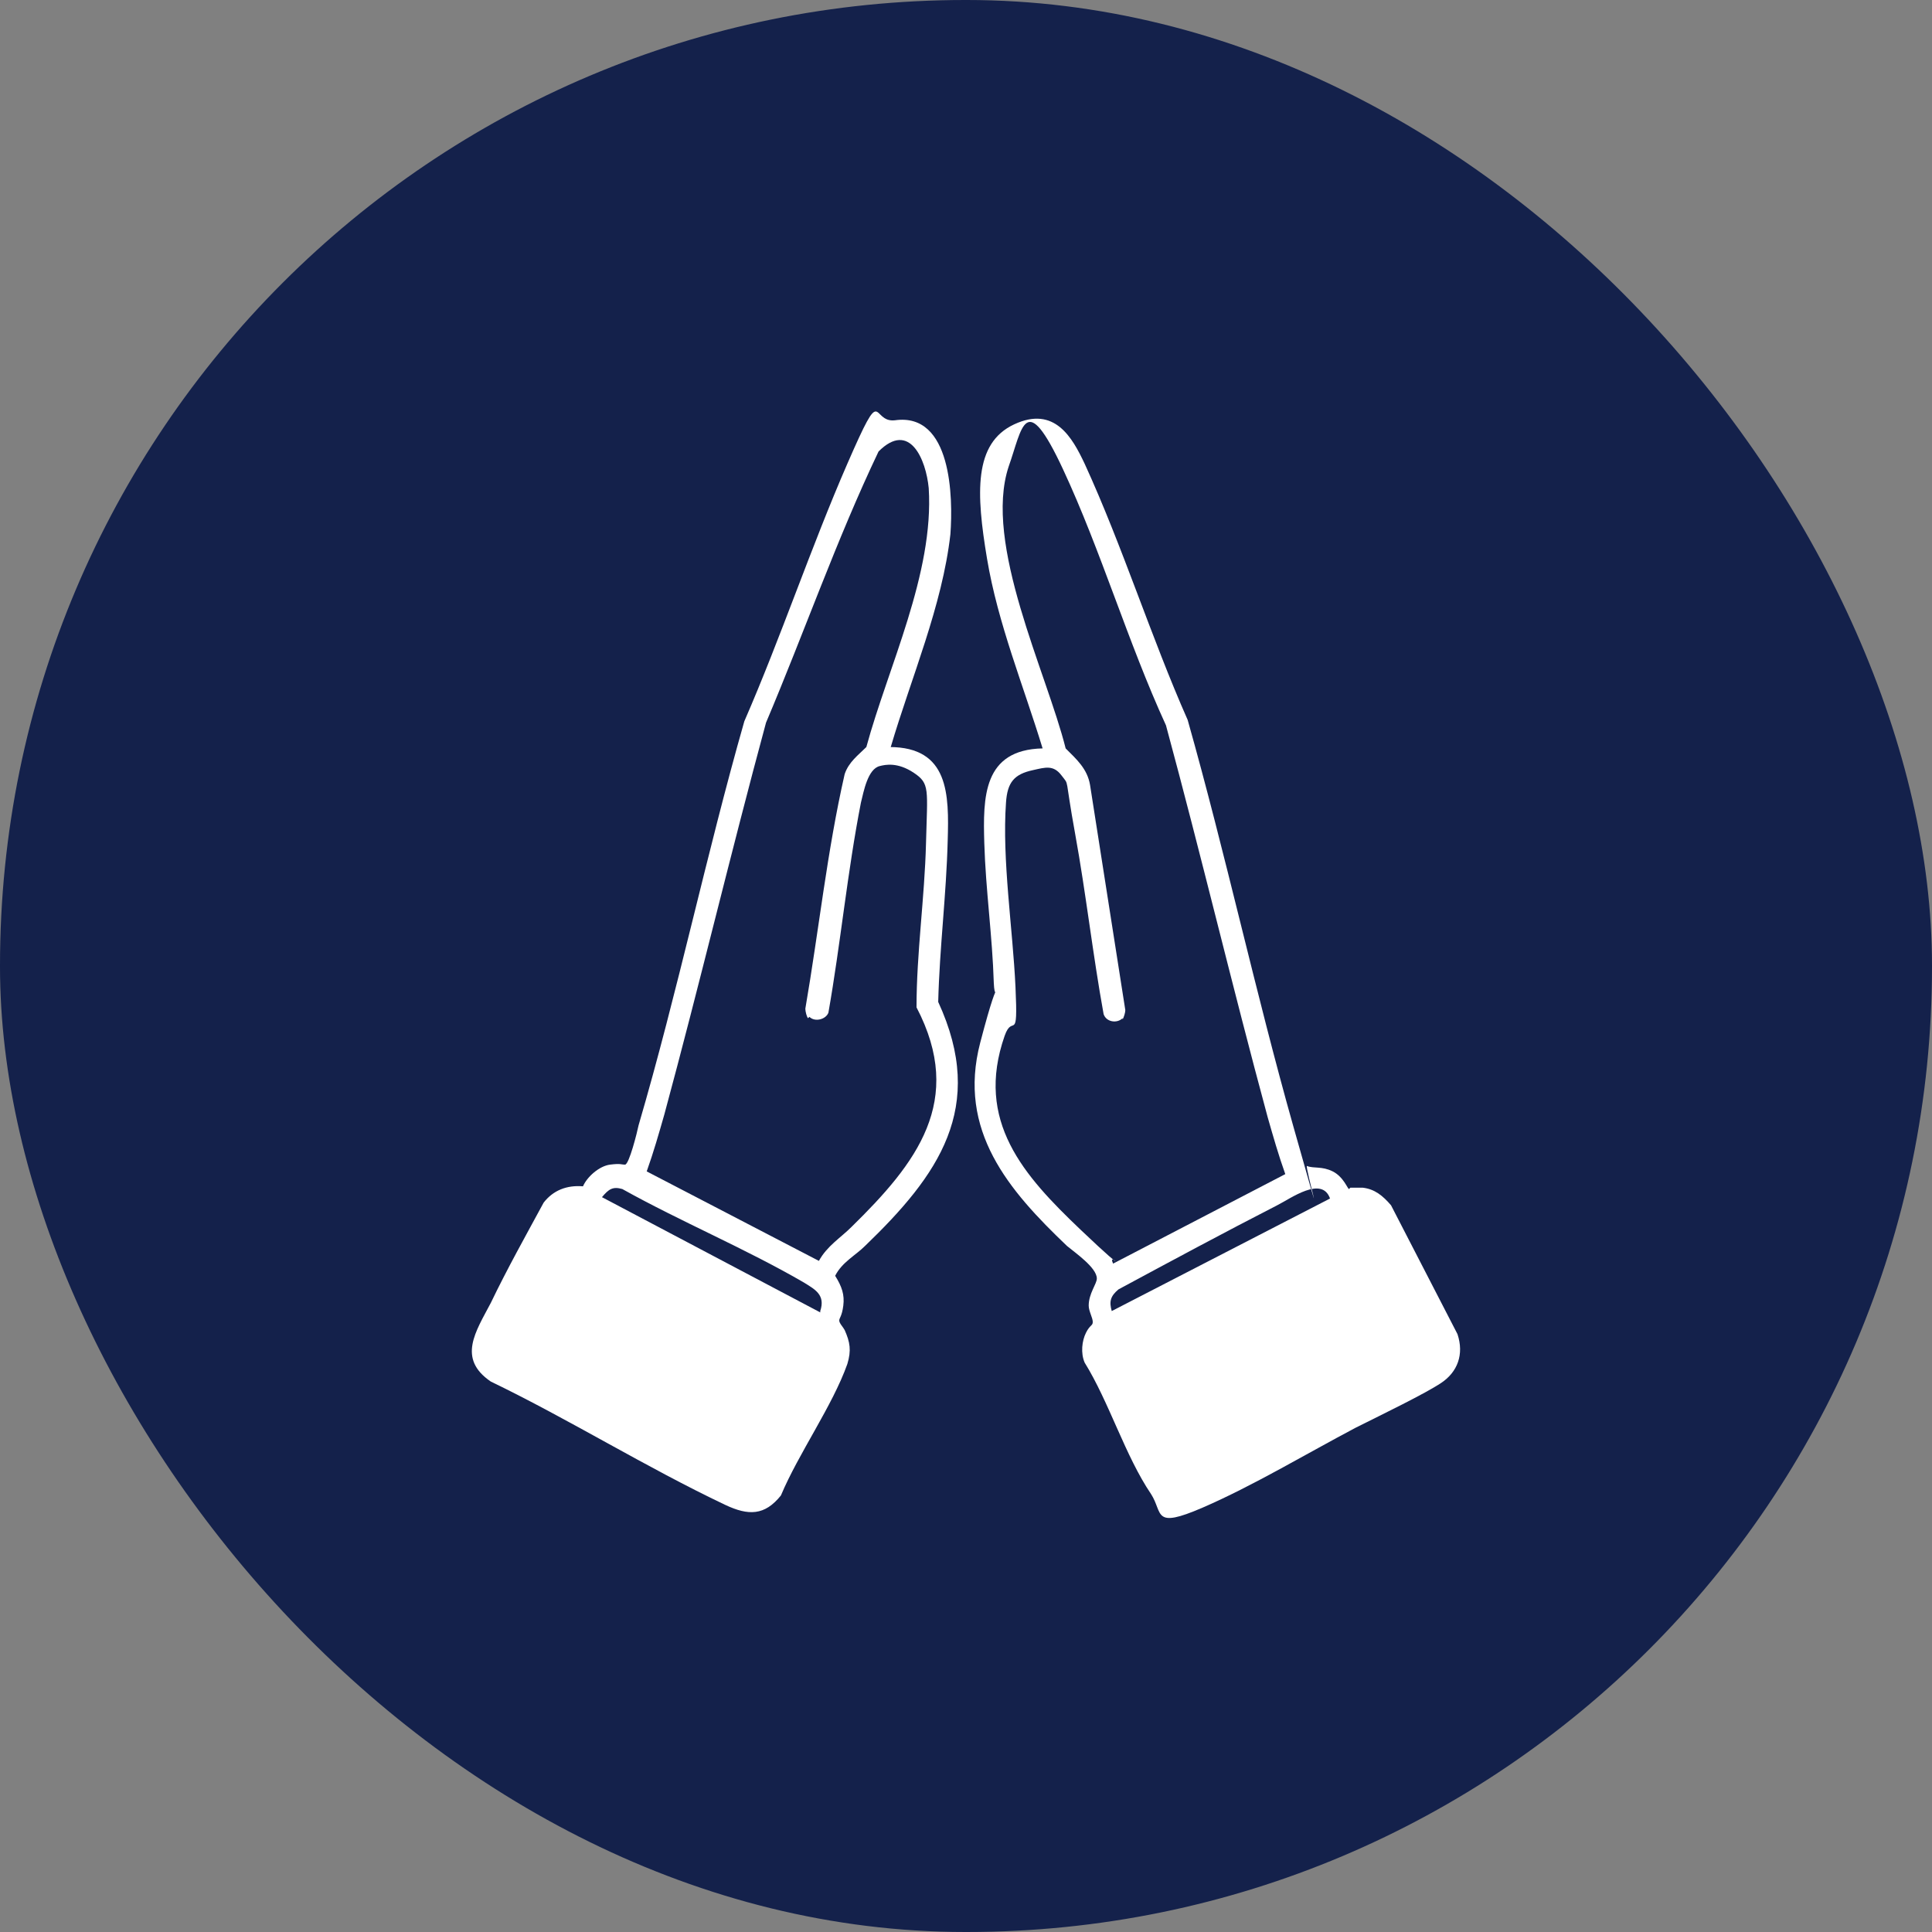
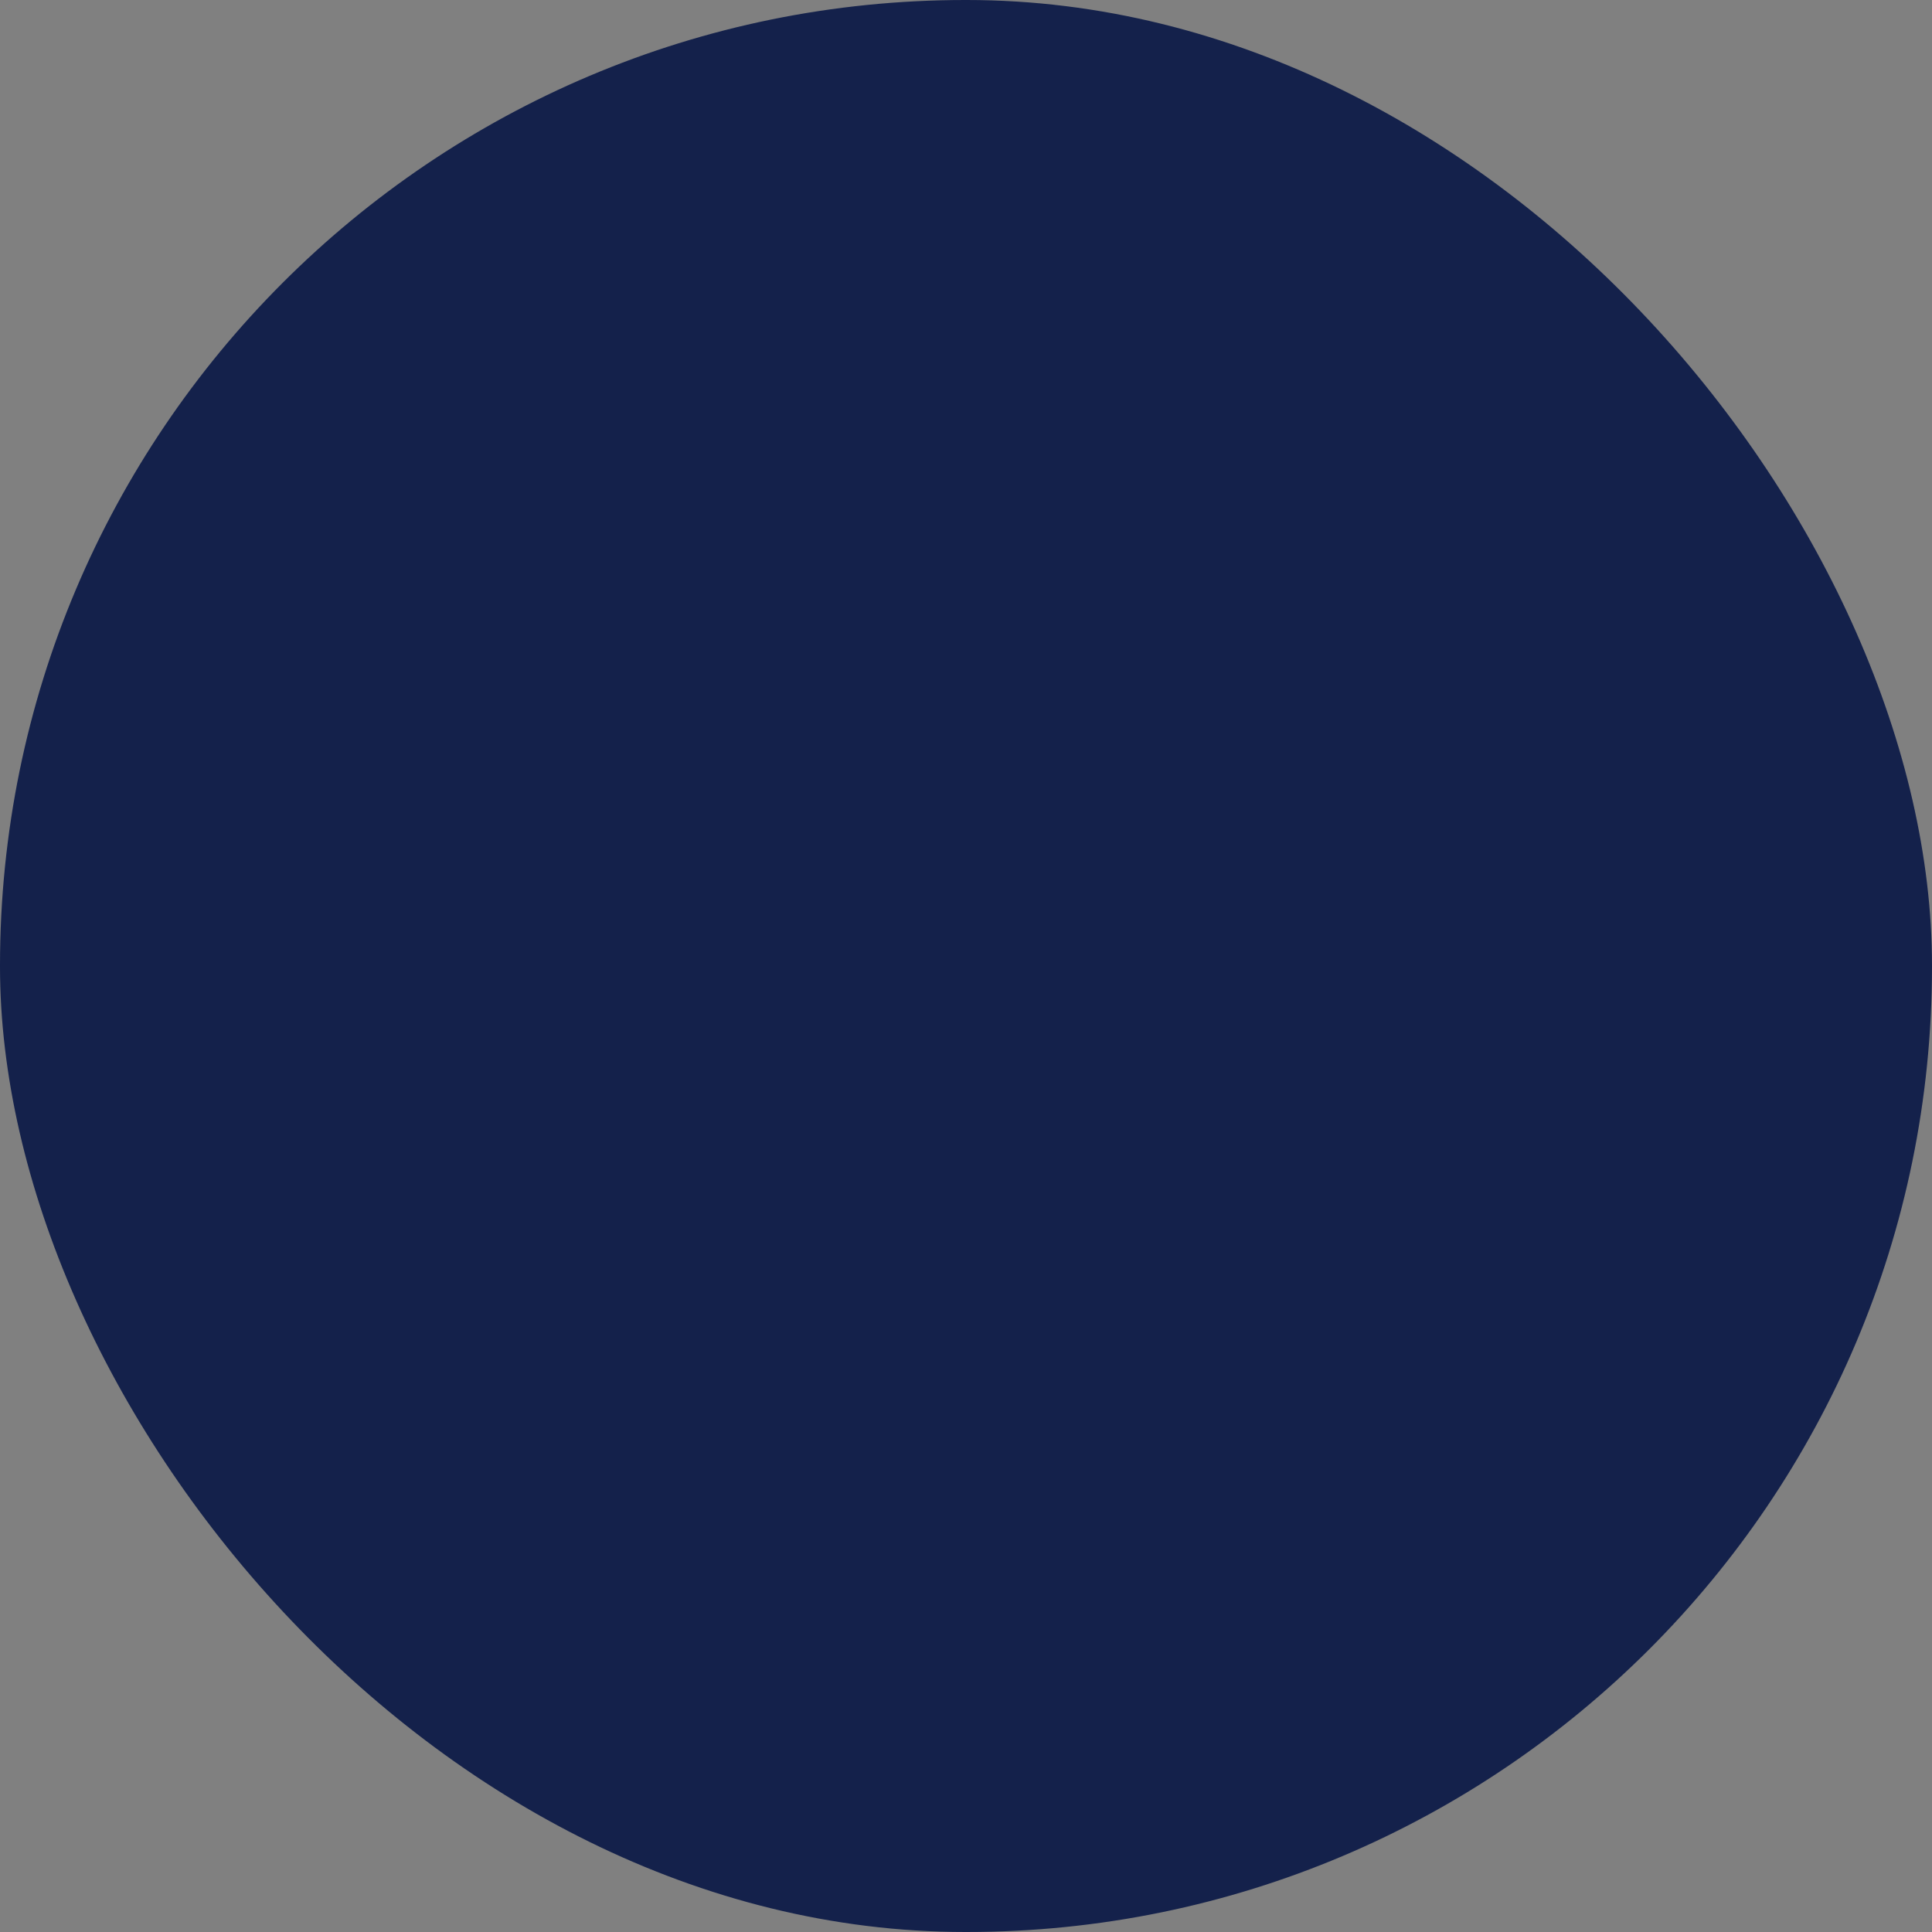
<svg xmlns="http://www.w3.org/2000/svg" id="Layer_1" data-name="Layer 1" viewBox="0 0 142.5 142.5">
  <rect x="0" y="0" width="142.5" height="142.5" fill="#808080" stroke="none" />
  <defs>
    <style>      .cls-1 {        fill: #14214b;      }      .cls-2 {        fill: #fff;      }    </style>
  </defs>
  <rect class="cls-1" x="0" y="0" width="142.5" height="142.5" rx="71.2" ry="71.2" />
  <g id="pL2Kap">
    <g>
-       <path class="cls-2" d="M99.6,87.6c.1,0,.7,0,.9,0,.9.1,1.5.6,2.1,1.3l4.9,9.5c.5,1.5,0,2.8-1.2,3.6s-4.3,2.3-6.3,3.3c-3.6,1.9-7.6,4.3-11.3,5.9s-2.9.4-3.8-1c-1.9-2.8-3.1-6.8-4.9-9.7-.3-.7-.2-1.6.1-2.2s.5-.5.5-.8-.3-.8-.3-1.2c0-.9.6-1.6.6-2,0-.8-1.6-1.9-2.2-2.4-4.3-4.1-8.1-8.5-6.4-15s1.1-2.2,1-4.4c-.1-3.4-.6-6.9-.7-10.3s-.1-6.9,4.3-7c-1.4-4.6-3.3-9.2-4.1-14s-1-8.5,2-9.9,4.3,1,5.2,2.9c2.8,6.1,4.9,12.8,7.6,18.9,2.8,9.9,5,20.1,7.8,30s.8,2.8,1,2.9c.5.2,1.1,0,1.9.4s1.1,1.3,1.2,1.3ZM82.8,75.1c-.4.4-1.2.3-1.4-.3-.8-4.4-1.3-8.9-2.1-13.3s-.4-3.5-1-4.3-1.2-.6-2.1-.4c-1.4.3-1.9.9-2,2.4-.3,4.2.5,9.3.7,13.6s-.2,1.9-.8,3.6c-2.2,6.3,1.4,10.3,5.6,14.3s1.9,1.4,2.4,2.5l12.7-6.6c-.5-1.4-.9-2.8-1.3-4.2-2.6-9.6-4.9-19.3-7.5-28.9-2.8-6.1-4.8-12.9-7.6-18.9s-3-3-4-.2c-1.9,5.7,2.8,15.2,4.2,20.8.8.8,1.6,1.5,1.8,2.7l2.6,16.6c0,.2-.1.5-.2.7ZM98.1,88.4c-.6-1.7-2.9,0-3.9.5-3.9,2-7.8,4.1-11.7,6.2-.6.5-.7.9-.5,1.6l16.1-8.3Z" />
-       <path class="cls-2" d="M65.6,55.1c4.4,0,4.4,3.5,4.3,6.9-.1,4-.6,7.9-.7,11.9,3.6,7.8,0,12.8-5.4,18-.7.7-1.7,1.2-2.2,2.2h0c.5.8.7,1.4.6,2.2s-.3.9-.3,1.1.3.5.4.7c.4.9.5,1.5.2,2.5-1.1,3.1-3.6,6.6-4.9,9.7-1.2,1.5-2.4,1.5-4.1.7-5.9-2.8-11.5-6.3-17.3-9.1-2.5-1.7-1.1-3.7,0-5.8,1.2-2.5,2.6-5,3.9-7.4.7-.9,1.7-1.3,2.9-1.2.3-.7,1.2-1.5,2-1.6s.8,0,1.1,0,.9-2.4,1-2.9c2.9-9.9,5-20,7.8-29.8,2.7-6.2,4.9-12.8,7.6-19s1.7-3,3.5-3.2c4.2-.6,4.3,5.7,4.1,8.4-.6,5.3-2.9,10.6-4.4,15.7ZM59.6,75.1c-.1-.1-.2-.5-.2-.7,1-5.8,1.6-11.6,2.9-17.3.3-.9,1-1.4,1.6-2,1.6-5.9,5-12.8,4.6-19.1-.2-2.1-1.4-5-3.7-2.7-3.1,6.5-5.5,13.4-8.3,20-2.6,9.6-4.9,19.3-7.5,28.9-.4,1.4-.8,2.8-1.3,4.2l12.7,6.6c.6-1.1,1.6-1.7,2.4-2.5,4.8-4.7,8.4-9.3,4.8-16.2,0-4,.6-8.1.7-12.1s.3-4.4-.9-5.2-2.1-.6-2.5-.5c-.9.2-1.2,1.9-1.4,2.7-1,5.1-1.5,10.4-2.4,15.5-.2.5-1,.7-1.4.3ZM60.5,96.7c.4-1.2-.4-1.6-1.2-2.1-4.3-2.5-9.1-4.5-13.4-6.9-.7-.2-1,0-1.5.6l16.1,8.5Z" />
-     </g>
+       </g>
  </g>
</svg>